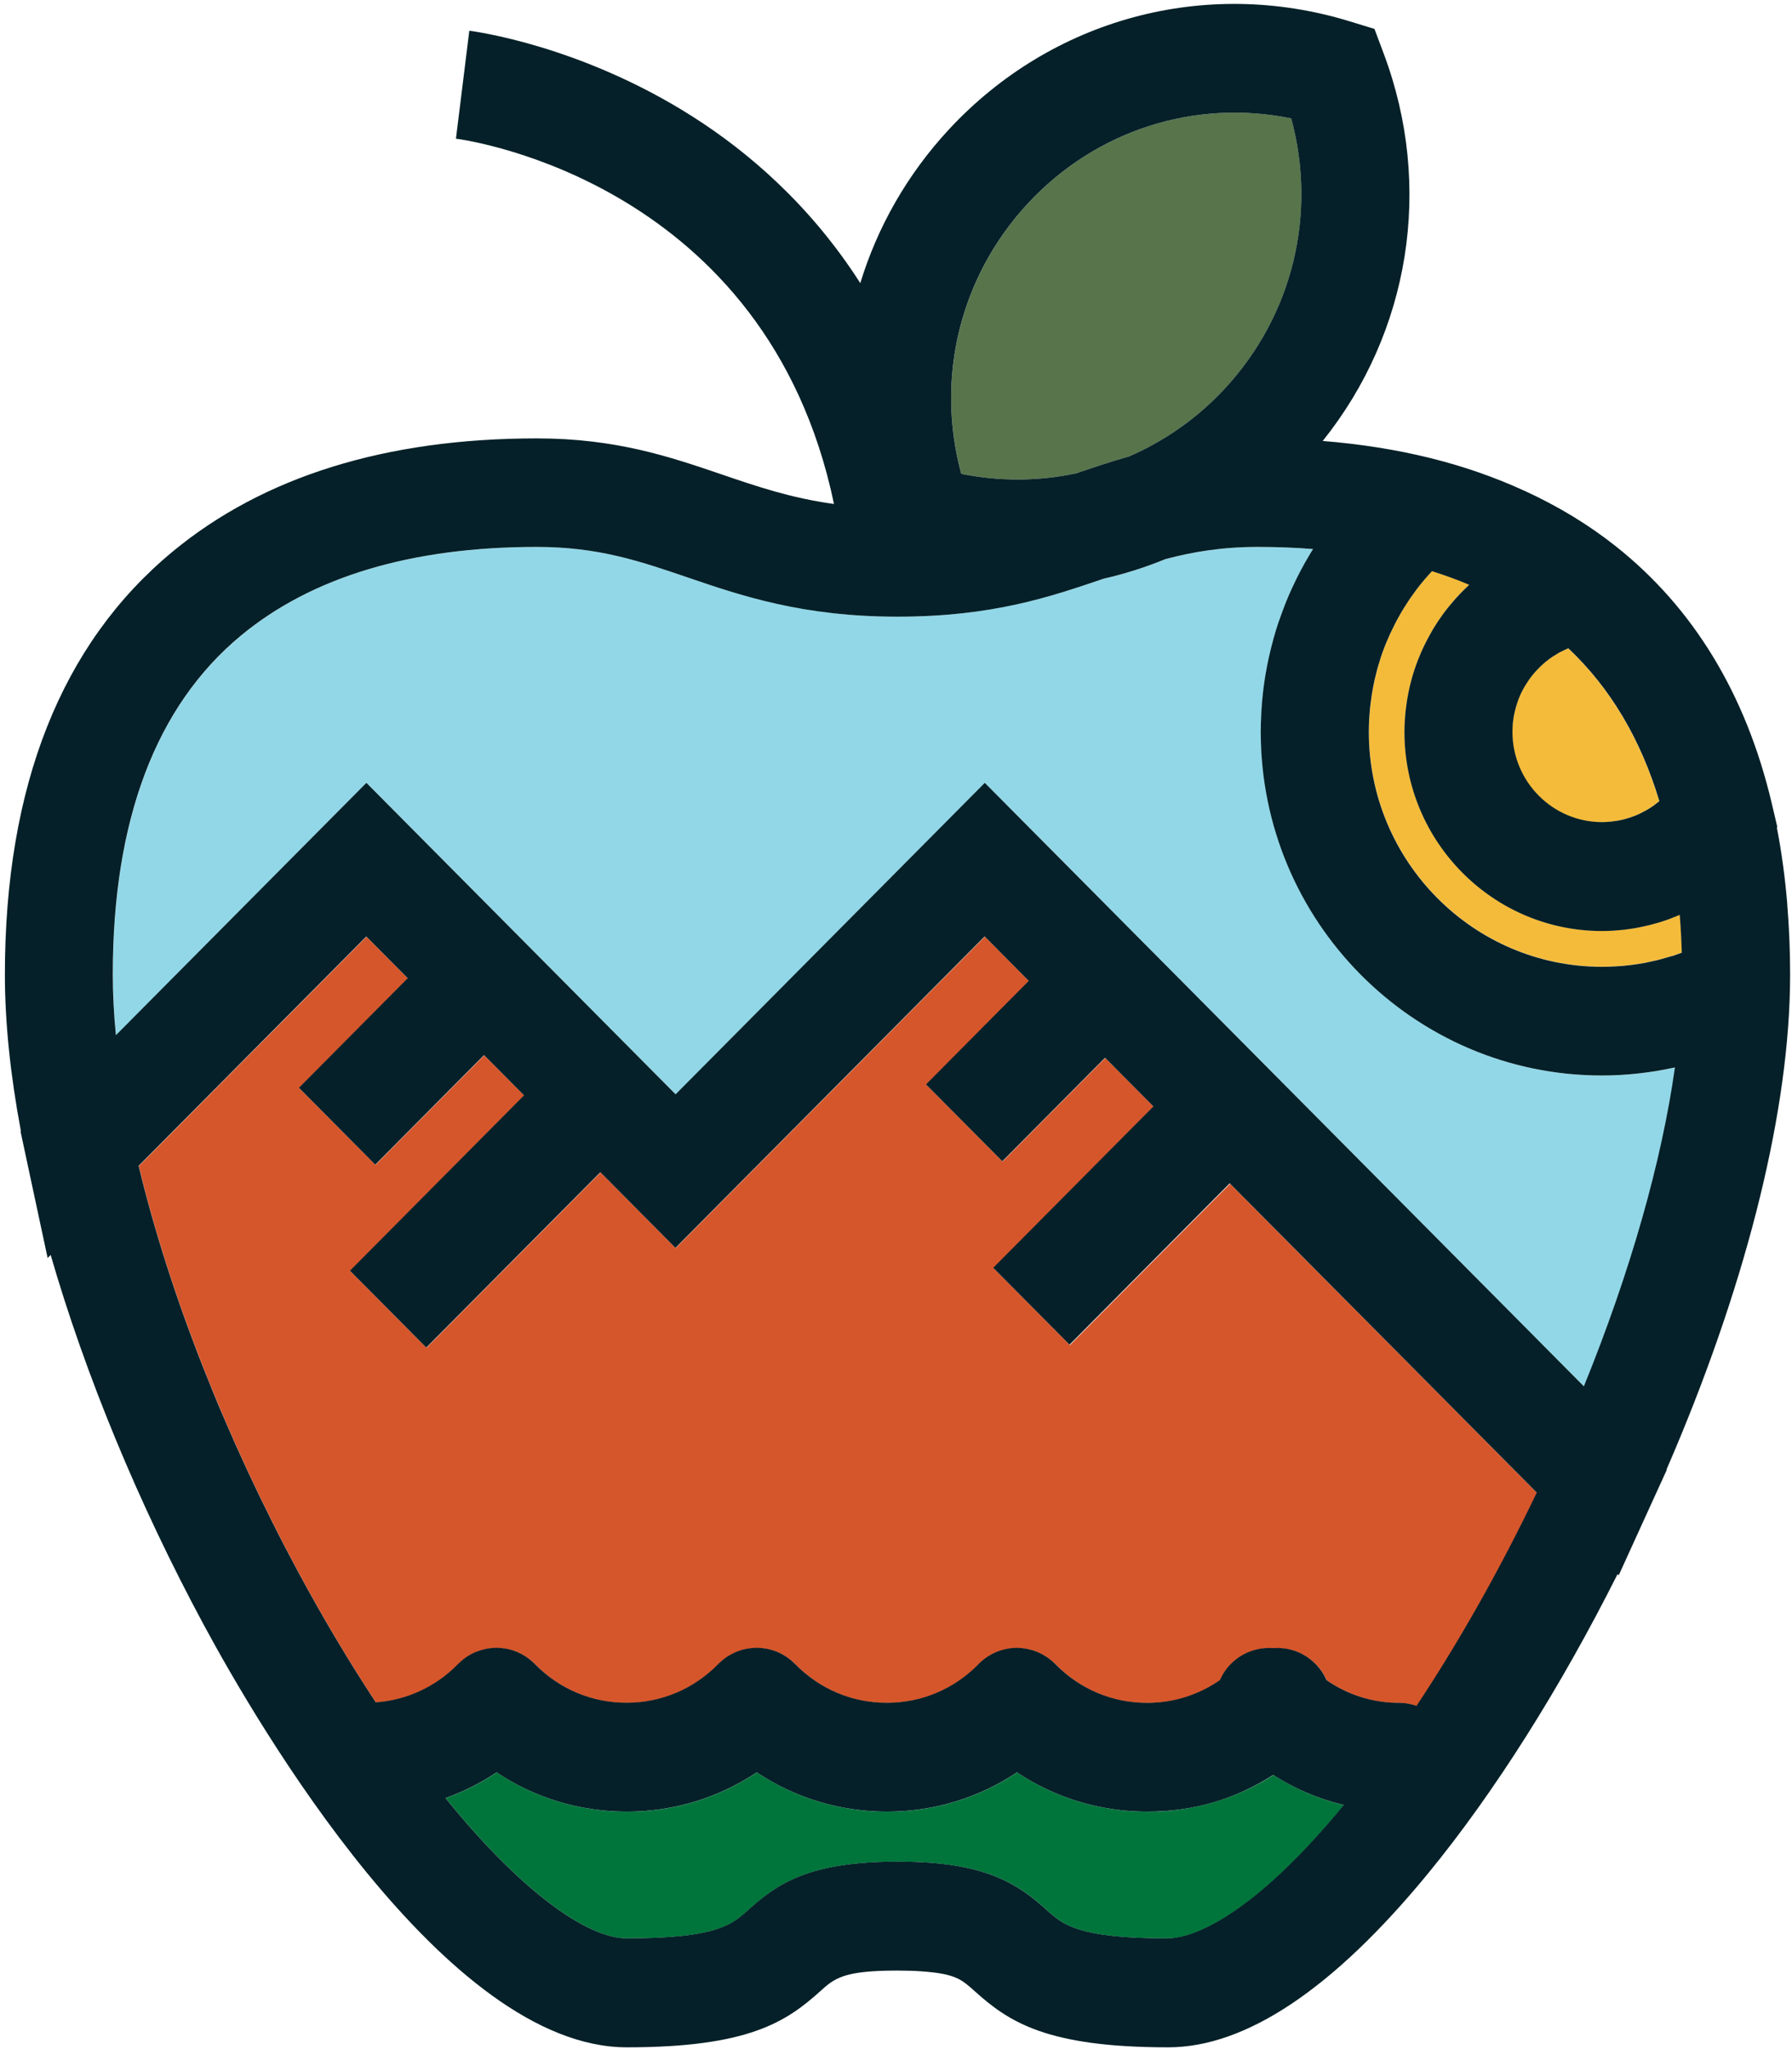
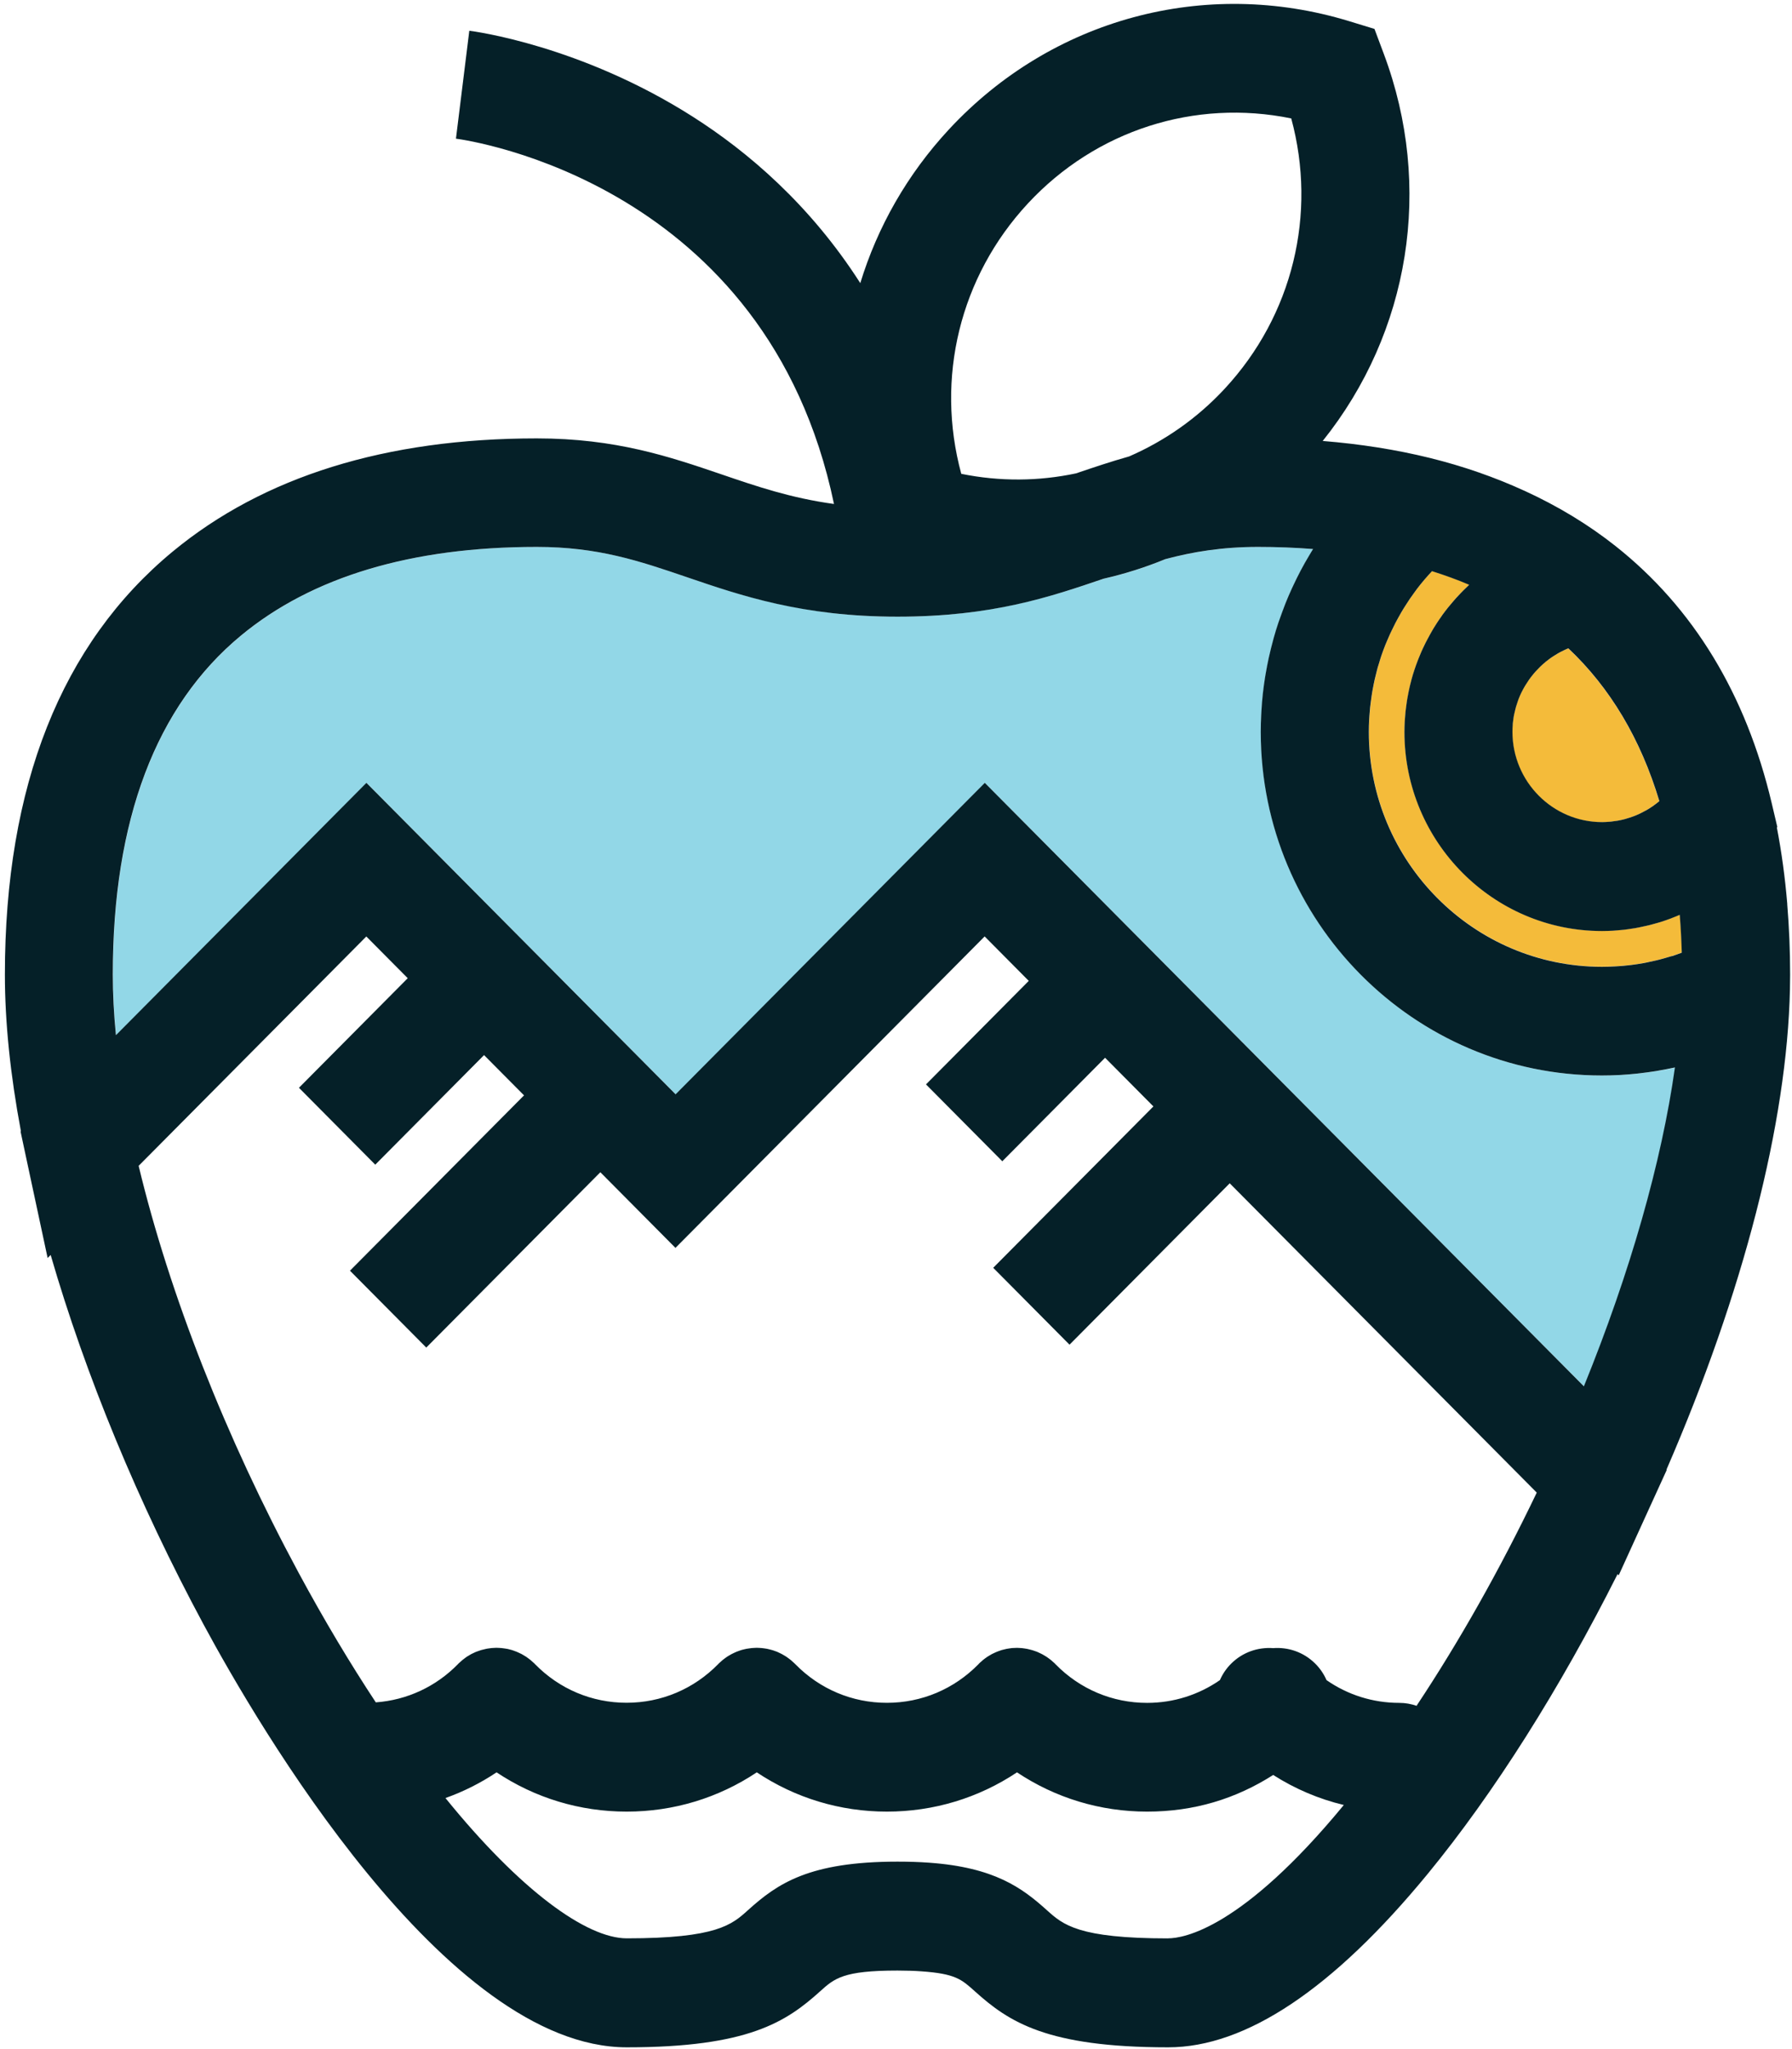
<svg xmlns="http://www.w3.org/2000/svg" width="126" height="144" viewBox="0 0 126 144" fill="none">
-   <path d="M80.664 127.315C77.359 127.315 74.207 126.35 71.516 124.555C68.825 126.35 65.672 127.315 62.368 127.315C59.064 127.315 55.911 126.35 53.22 124.555C50.529 126.35 47.376 127.315 44.072 127.315C40.768 127.315 37.615 126.35 34.924 124.555C33.798 125.306 32.594 125.912 31.328 126.361C36.605 132.87 41.257 136.22 44.08 136.22C50.405 136.22 51.473 135.259 52.602 134.238C54.672 132.374 56.889 130.829 63.109 130.829C63.898 130.829 64.647 130.853 65.334 130.904C69.928 131.232 71.873 132.667 73.616 134.242C74.746 135.263 75.814 136.224 82.143 136.224C83.234 136.224 87.342 135.548 94.502 126.854C92.739 126.432 91.066 125.716 89.536 124.743C86.907 126.416 83.863 127.319 80.672 127.319L80.664 127.315Z" fill="#00753B" />
-   <path d="M75.216 94.513L69.85 89.11L81.114 77.769L77.717 74.349L70.491 81.624L65.125 76.221L72.351 68.946L69.248 65.823L50.191 85.009L47.508 87.711L42.228 82.394L29.989 94.716L24.623 89.313L36.862 76.992L34.05 74.161L26.401 81.862L21.035 76.46L28.684 68.759L25.772 65.827L21.07 70.561L9.763 81.945C11.93 90.959 15.883 101.026 21.008 110.533C22.821 113.895 24.642 116.932 26.44 119.649C28.63 119.489 30.665 118.551 32.222 116.956C32.229 116.948 32.237 116.944 32.241 116.936C32.249 116.928 32.253 116.92 32.26 116.913C32.303 116.874 32.346 116.834 32.389 116.799C32.435 116.756 32.482 116.713 32.528 116.674C32.579 116.631 32.633 116.592 32.688 116.553C32.738 116.518 32.785 116.479 32.835 116.444C32.889 116.408 32.948 116.373 33.006 116.342C33.056 116.311 33.107 116.279 33.157 116.252C33.216 116.221 33.278 116.193 33.34 116.166C33.39 116.143 33.441 116.115 33.495 116.096C33.557 116.068 33.619 116.049 33.685 116.029C33.74 116.01 33.79 115.99 33.845 115.974C33.907 115.955 33.973 115.943 34.035 115.927C34.089 115.916 34.144 115.9 34.198 115.888C34.264 115.877 34.326 115.869 34.392 115.857C34.447 115.849 34.505 115.838 34.559 115.834C34.621 115.826 34.687 115.826 34.749 115.822C34.808 115.822 34.866 115.814 34.924 115.814C34.986 115.814 35.048 115.818 35.11 115.822C35.169 115.822 35.231 115.826 35.289 115.834C35.347 115.838 35.409 115.849 35.468 115.857C35.53 115.865 35.588 115.873 35.65 115.884C35.708 115.896 35.763 115.912 35.821 115.924C35.883 115.939 35.945 115.951 36.004 115.971C36.062 115.986 36.116 116.01 36.17 116.029C36.233 116.049 36.291 116.068 36.349 116.096C36.403 116.119 36.458 116.146 36.512 116.17C36.57 116.197 36.629 116.221 36.687 116.252C36.741 116.279 36.792 116.315 36.846 116.346C36.9 116.377 36.959 116.408 37.013 116.447C37.063 116.483 37.114 116.522 37.164 116.557C37.219 116.596 37.269 116.631 37.32 116.674C37.366 116.713 37.413 116.756 37.46 116.799C37.502 116.838 37.545 116.874 37.588 116.913C37.596 116.92 37.599 116.928 37.607 116.936C37.615 116.944 37.623 116.948 37.627 116.956C39.343 118.711 41.63 119.676 44.072 119.676C46.514 119.676 48.801 118.711 50.517 116.956C50.525 116.948 50.533 116.944 50.537 116.936C50.545 116.928 50.549 116.92 50.556 116.913C50.595 116.874 50.642 116.838 50.684 116.799C50.731 116.756 50.778 116.713 50.828 116.67C50.879 116.631 50.929 116.592 50.98 116.557C51.03 116.518 51.081 116.479 51.135 116.444C51.189 116.408 51.244 116.377 51.298 116.346C51.352 116.315 51.403 116.279 51.461 116.252C51.519 116.221 51.574 116.197 51.632 116.17C51.686 116.143 51.741 116.119 51.795 116.096C51.853 116.072 51.915 116.053 51.977 116.029C52.032 116.01 52.086 115.99 52.144 115.971C52.207 115.951 52.269 115.939 52.331 115.924C52.389 115.908 52.443 115.896 52.502 115.884C52.564 115.873 52.63 115.865 52.692 115.857C52.75 115.849 52.804 115.838 52.863 115.834C52.925 115.826 52.991 115.826 53.053 115.822C53.111 115.822 53.169 115.814 53.228 115.814C53.29 115.814 53.352 115.818 53.414 115.822C53.472 115.822 53.531 115.826 53.589 115.834C53.651 115.841 53.713 115.849 53.771 115.857C53.83 115.865 53.892 115.873 53.95 115.884C54.008 115.896 54.07 115.912 54.129 115.927C54.187 115.943 54.249 115.955 54.307 115.974C54.365 115.99 54.424 116.014 54.482 116.033C54.54 116.053 54.598 116.072 54.657 116.096C54.715 116.119 54.769 116.146 54.824 116.174C54.882 116.201 54.936 116.225 54.991 116.256C55.045 116.283 55.099 116.318 55.154 116.35C55.208 116.381 55.262 116.412 55.313 116.447C55.367 116.483 55.418 116.522 55.468 116.561C55.519 116.6 55.569 116.635 55.62 116.674C55.67 116.717 55.717 116.76 55.767 116.807C55.806 116.842 55.849 116.877 55.888 116.917C55.895 116.924 55.899 116.932 55.907 116.94C55.915 116.948 55.922 116.952 55.93 116.96C57.646 118.715 59.933 119.68 62.376 119.68C64.818 119.68 67.105 118.715 68.821 116.96C68.829 116.952 68.837 116.948 68.841 116.94C68.848 116.932 68.852 116.924 68.86 116.917C68.899 116.877 68.945 116.842 68.984 116.803C69.031 116.76 69.078 116.713 69.128 116.674C69.178 116.635 69.229 116.6 69.275 116.561C69.33 116.522 69.38 116.483 69.435 116.447C69.485 116.412 69.54 116.385 69.59 116.354C69.644 116.322 69.699 116.287 69.757 116.256C69.811 116.229 69.866 116.205 69.92 116.178C69.978 116.15 70.037 116.123 70.095 116.1C70.149 116.076 70.207 116.06 70.262 116.037C70.32 116.017 70.382 115.994 70.44 115.974C70.499 115.959 70.553 115.943 70.611 115.931C70.673 115.916 70.732 115.9 70.794 115.888C70.852 115.877 70.91 115.869 70.968 115.861C71.031 115.853 71.093 115.841 71.155 115.834C71.213 115.83 71.271 115.826 71.329 115.826C71.392 115.826 71.458 115.818 71.52 115.818C71.578 115.818 71.632 115.822 71.691 115.826C71.757 115.826 71.819 115.83 71.885 115.838C71.939 115.841 71.997 115.853 72.052 115.861C72.118 115.869 72.18 115.877 72.246 115.892C72.3 115.904 72.355 115.92 72.409 115.931C72.475 115.947 72.537 115.963 72.603 115.982C72.657 115.998 72.712 116.017 72.766 116.037C72.828 116.06 72.89 116.08 72.953 116.103C73.007 116.127 73.057 116.15 73.112 116.178C73.17 116.205 73.232 116.232 73.29 116.264C73.345 116.291 73.395 116.322 73.446 116.354C73.5 116.385 73.558 116.42 73.613 116.455C73.663 116.49 73.714 116.53 73.764 116.565C73.814 116.604 73.869 116.639 73.919 116.682C73.966 116.721 74.013 116.764 74.059 116.807C74.102 116.846 74.145 116.881 74.187 116.92C74.195 116.928 74.199 116.936 74.207 116.944C74.215 116.952 74.222 116.956 74.226 116.963C75.942 118.719 78.229 119.684 80.672 119.684C82.528 119.684 84.294 119.125 85.789 118.085C85.976 117.663 86.24 117.264 86.589 116.92C87.401 116.115 88.48 115.759 89.536 115.838C90.592 115.755 91.672 116.115 92.487 116.92C92.837 117.264 93.101 117.663 93.287 118.085C94.782 119.121 96.549 119.684 98.404 119.684C98.835 119.684 99.247 119.759 99.635 119.895C102.614 115.415 105.495 110.318 108.081 104.923L86.492 83.188L75.228 94.528L75.216 94.513Z" fill="#D6562B" />
-   <path d="M112.639 57.778C112.806 57.778 112.969 57.77 113.132 57.754C113.175 57.754 113.218 57.746 113.26 57.742C113.408 57.727 113.551 57.707 113.695 57.684C113.715 57.684 113.734 57.68 113.749 57.676C113.909 57.649 114.064 57.609 114.223 57.57C114.262 57.559 114.305 57.547 114.344 57.535C114.476 57.496 114.604 57.457 114.732 57.41C114.759 57.398 114.786 57.391 114.813 57.383C114.965 57.328 115.108 57.266 115.256 57.199C115.291 57.183 115.326 57.164 115.361 57.148C115.481 57.09 115.598 57.031 115.71 56.965C115.741 56.945 115.772 56.929 115.803 56.914C115.939 56.832 116.075 56.746 116.207 56.656C116.238 56.636 116.266 56.613 116.293 56.593C116.401 56.515 116.506 56.433 116.607 56.351C116.627 56.335 116.646 56.319 116.665 56.3C115.345 51.925 113.202 48.329 110.267 45.565C110.236 45.577 110.204 45.589 110.177 45.6C110.119 45.628 110.061 45.655 110.003 45.679C109.902 45.725 109.801 45.776 109.704 45.827C109.645 45.858 109.587 45.89 109.533 45.921C109.432 45.98 109.339 46.038 109.241 46.101C109.191 46.132 109.141 46.163 109.09 46.199C108.97 46.281 108.853 46.37 108.741 46.46C108.721 46.476 108.698 46.492 108.678 46.507C108.546 46.617 108.422 46.73 108.298 46.847C108.259 46.886 108.22 46.926 108.181 46.965C108.1 47.047 108.018 47.133 107.941 47.219C107.898 47.27 107.855 47.316 107.813 47.367C107.743 47.449 107.677 47.535 107.611 47.621C107.572 47.672 107.533 47.727 107.494 47.782C107.428 47.876 107.366 47.969 107.308 48.067C107.277 48.118 107.246 48.165 107.215 48.216C107.137 48.352 107.059 48.489 106.989 48.63C106.982 48.646 106.974 48.657 106.966 48.673C106.892 48.829 106.822 48.986 106.76 49.15C106.741 49.201 106.725 49.255 106.706 49.306C106.667 49.42 106.628 49.533 106.593 49.65C106.574 49.713 106.558 49.775 106.543 49.838C106.516 49.947 106.489 50.057 106.465 50.17C106.454 50.233 106.438 50.299 106.426 50.362C106.407 50.483 106.391 50.604 106.376 50.725C106.368 50.784 106.36 50.839 106.357 50.897C106.341 51.077 106.333 51.257 106.333 51.441C106.333 54.94 109.16 57.785 112.635 57.785L112.639 57.778Z" fill="#F4BB3A" />
-   <path d="M75.659 33.267C76.867 32.856 78.094 32.442 79.398 32.075C81.883 30.996 84.178 29.404 86.112 27.321C90.903 22.165 92.619 15.03 90.794 8.322C84.019 6.938 77.068 9.143 72.277 14.299C67.486 19.456 65.769 26.59 67.594 33.298C70.305 33.853 73.042 33.822 75.659 33.267Z" fill="#57744B" />
+   <path d="M112.639 57.778C112.806 57.778 112.969 57.77 113.132 57.754C113.175 57.754 113.218 57.746 113.26 57.742C113.408 57.727 113.551 57.707 113.695 57.684C113.715 57.684 113.734 57.68 113.749 57.676C113.909 57.649 114.064 57.609 114.223 57.57C114.262 57.559 114.305 57.547 114.344 57.535C114.476 57.496 114.604 57.457 114.732 57.41C114.759 57.398 114.786 57.391 114.813 57.383C114.965 57.328 115.108 57.266 115.256 57.199C115.291 57.183 115.326 57.164 115.361 57.148C115.481 57.09 115.598 57.031 115.71 56.965C115.741 56.945 115.772 56.929 115.803 56.914C115.939 56.832 116.075 56.746 116.207 56.656C116.238 56.636 116.266 56.613 116.293 56.593C116.401 56.515 116.506 56.433 116.607 56.351C116.627 56.335 116.646 56.319 116.665 56.3C115.345 51.925 113.202 48.329 110.267 45.565C110.236 45.577 110.204 45.589 110.177 45.6C110.119 45.628 110.061 45.655 110.003 45.679C109.902 45.725 109.801 45.776 109.704 45.827C109.645 45.858 109.587 45.89 109.533 45.921C109.432 45.98 109.339 46.038 109.241 46.101C109.191 46.132 109.141 46.163 109.09 46.199C108.97 46.281 108.853 46.37 108.741 46.46C108.721 46.476 108.698 46.492 108.678 46.507C108.546 46.617 108.422 46.73 108.298 46.847C108.259 46.886 108.22 46.926 108.181 46.965C108.1 47.047 108.018 47.133 107.941 47.219C107.898 47.27 107.855 47.316 107.813 47.367C107.743 47.449 107.677 47.535 107.611 47.621C107.572 47.672 107.533 47.727 107.494 47.782C107.428 47.876 107.366 47.969 107.308 48.067C107.277 48.118 107.246 48.165 107.215 48.216C107.137 48.352 107.059 48.489 106.989 48.63C106.982 48.646 106.974 48.657 106.966 48.673C106.892 48.829 106.822 48.986 106.76 49.15C106.741 49.201 106.725 49.255 106.706 49.306C106.667 49.42 106.628 49.533 106.593 49.65C106.574 49.713 106.558 49.775 106.543 49.838C106.516 49.947 106.489 50.057 106.465 50.17C106.407 50.483 106.391 50.604 106.376 50.725C106.368 50.784 106.36 50.839 106.357 50.897C106.341 51.077 106.333 51.257 106.333 51.441C106.333 54.94 109.16 57.785 112.635 57.785L112.639 57.778Z" fill="#F4BB3A" />
  <path d="M117.632 64.478C117.586 64.498 117.539 64.517 117.493 64.537C117.252 64.627 117.011 64.709 116.766 64.787C116.704 64.806 116.638 64.822 116.576 64.842C116.394 64.896 116.211 64.947 116.025 64.994C115.935 65.017 115.846 65.037 115.757 65.057C115.594 65.096 115.431 65.131 115.268 65.162C115.171 65.182 115.074 65.197 114.976 65.217C114.813 65.244 114.654 65.268 114.491 65.291C114.394 65.303 114.297 65.319 114.204 65.33C114.029 65.35 113.854 65.365 113.676 65.377C113.594 65.385 113.509 65.393 113.427 65.397C113.167 65.412 112.907 65.42 112.647 65.42C104.986 65.42 98.758 59.146 98.758 51.437C98.758 51.198 98.766 50.964 98.777 50.729C98.777 50.655 98.789 50.581 98.793 50.502C98.804 50.342 98.816 50.186 98.832 50.026C98.839 49.94 98.851 49.85 98.863 49.764C98.878 49.619 98.898 49.474 98.921 49.33C98.936 49.24 98.948 49.15 98.964 49.06C98.987 48.919 99.014 48.775 99.045 48.634C99.065 48.548 99.08 48.462 99.1 48.376C99.135 48.224 99.169 48.075 99.208 47.926C99.228 47.856 99.243 47.782 99.263 47.711C99.321 47.5 99.383 47.293 99.453 47.086C99.453 47.078 99.457 47.07 99.461 47.062C99.531 46.847 99.608 46.632 99.69 46.421C99.717 46.355 99.744 46.292 99.767 46.226C99.826 46.081 99.884 45.937 99.946 45.796C99.981 45.718 100.016 45.643 100.051 45.565C100.109 45.436 100.171 45.307 100.237 45.178C100.276 45.1 100.315 45.022 100.358 44.947C100.424 44.822 100.493 44.697 100.559 44.572C100.602 44.498 100.641 44.424 100.684 44.353C100.761 44.22 100.843 44.091 100.921 43.962C100.959 43.9 100.998 43.841 101.037 43.779C101.154 43.603 101.27 43.427 101.394 43.255C101.402 43.243 101.41 43.235 101.414 43.224C101.546 43.04 101.682 42.864 101.821 42.688C101.864 42.637 101.907 42.586 101.95 42.535C102.05 42.414 102.151 42.293 102.252 42.176C102.307 42.113 102.361 42.055 102.415 41.992C102.513 41.887 102.61 41.781 102.711 41.679C102.769 41.617 102.831 41.558 102.889 41.496C102.99 41.394 103.091 41.296 103.196 41.199C103.235 41.163 103.27 41.124 103.309 41.089C102.47 40.733 101.6 40.417 100.695 40.131C100.525 40.315 100.358 40.499 100.194 40.69C100.179 40.71 100.163 40.726 100.148 40.745C99.977 40.948 99.81 41.156 99.647 41.367C99.589 41.445 99.534 41.523 99.476 41.601C99.367 41.75 99.259 41.898 99.154 42.051C99.092 42.141 99.03 42.234 98.971 42.328C98.878 42.469 98.785 42.614 98.696 42.758C98.638 42.856 98.579 42.954 98.521 43.051C98.436 43.196 98.354 43.345 98.272 43.493C98.218 43.591 98.164 43.689 98.113 43.79C98.032 43.947 97.954 44.103 97.88 44.263C97.834 44.357 97.787 44.451 97.744 44.545C97.659 44.733 97.578 44.924 97.5 45.112C97.473 45.178 97.442 45.245 97.414 45.311C97.313 45.569 97.216 45.831 97.127 46.093C97.104 46.159 97.084 46.23 97.061 46.3C96.995 46.496 96.933 46.695 96.879 46.894C96.851 46.992 96.824 47.094 96.801 47.195C96.754 47.367 96.712 47.539 96.673 47.711C96.65 47.821 96.626 47.93 96.603 48.04C96.568 48.208 96.537 48.376 96.506 48.544C96.486 48.654 96.467 48.767 96.451 48.88C96.424 49.052 96.401 49.228 96.382 49.4C96.37 49.51 96.354 49.615 96.343 49.725C96.323 49.916 96.308 50.104 96.296 50.295C96.288 50.389 96.281 50.483 96.277 50.573C96.261 50.858 96.253 51.14 96.253 51.429C96.253 60.53 103.608 67.934 112.647 67.934C112.95 67.934 113.249 67.922 113.548 67.906C113.633 67.903 113.718 67.895 113.8 67.891C114.033 67.875 114.266 67.852 114.499 67.828C114.569 67.82 114.643 67.813 114.712 67.805C115.004 67.77 115.295 67.723 115.582 67.672C115.64 67.66 115.699 67.648 115.761 67.637C115.994 67.59 116.227 67.539 116.46 67.484C116.541 67.465 116.627 67.445 116.708 67.422C116.961 67.359 117.209 67.289 117.454 67.211C117.489 67.199 117.527 67.191 117.562 67.179C117.799 67.105 118.032 67.019 118.261 66.933C118.238 66.026 118.188 65.143 118.118 64.275C117.958 64.345 117.799 64.408 117.636 64.47L117.632 64.478Z" fill="#F4BB3A" />
  <path d="M116.615 75.244C116.553 75.256 116.495 75.264 116.433 75.275C116.064 75.334 115.691 75.385 115.318 75.428C115.252 75.436 115.186 75.444 115.12 75.451C114.744 75.49 114.367 75.522 113.99 75.545C113.94 75.545 113.886 75.549 113.835 75.553C113.439 75.573 113.039 75.584 112.643 75.584C99.418 75.584 88.659 64.752 88.659 51.437C88.659 51.038 88.67 50.643 88.69 50.248C88.694 50.159 88.698 50.065 88.705 49.975C88.729 49.588 88.76 49.201 88.799 48.814C88.802 48.767 88.81 48.724 88.814 48.681C88.853 48.329 88.903 47.977 88.958 47.629C88.969 47.543 88.985 47.457 89 47.371C89.062 46.996 89.136 46.621 89.218 46.245C89.233 46.179 89.249 46.112 89.264 46.046C89.338 45.718 89.42 45.389 89.509 45.065C89.528 44.991 89.548 44.916 89.567 44.842C89.668 44.478 89.781 44.115 89.901 43.755C89.928 43.677 89.956 43.603 89.983 43.525C90.095 43.204 90.212 42.883 90.336 42.567C90.356 42.512 90.379 42.457 90.398 42.403C90.538 42.051 90.689 41.703 90.849 41.355C90.884 41.277 90.922 41.195 90.961 41.117C91.117 40.788 91.276 40.46 91.447 40.135C91.458 40.112 91.47 40.092 91.482 40.069C91.66 39.729 91.854 39.393 92.049 39.064C92.095 38.99 92.138 38.916 92.184 38.837C92.235 38.755 92.281 38.669 92.336 38.587C91.085 38.489 89.796 38.439 88.476 38.439C85.933 38.439 83.883 38.783 81.945 39.299C80.54 39.877 79.091 40.339 77.612 40.671C73.869 41.945 69.598 43.341 63.114 43.341C56.629 43.341 52.121 41.867 48.308 40.565C44.961 39.424 42.069 38.439 37.751 38.439C28.948 38.439 21.956 40.53 16.966 44.658C10.979 49.607 7.942 57.621 7.942 68.481C7.942 69.83 8.016 71.253 8.164 72.75L17.413 63.438L23.093 57.719L25.776 55.018L47.516 76.906L69.256 55.018L111.389 97.437C114.643 89.423 116.86 81.655 117.792 75.025C117.784 75.025 117.776 75.025 117.764 75.029C117.388 75.111 117.007 75.186 116.627 75.248L116.615 75.244Z" fill="#92D7E7" />
  <path d="M125.666 63.544V63.509C125.511 61.652 125.266 59.865 124.936 58.157L124.967 58.114L124.571 56.433C122.762 48.786 119.069 42.712 113.594 38.376C111.672 36.855 109.529 35.562 107.191 34.49L107.145 34.471C105.091 33.533 102.889 32.763 100.544 32.184C98.171 31.598 95.648 31.203 93.004 30.988C99.131 23.345 100.792 13.111 97.302 3.795L96.642 2.032L94.852 1.485C84.725 -1.6 73.954 1.313 66.732 9.084C63.793 12.247 61.696 15.949 60.489 19.897C56.971 14.401 52.595 10.671 48.712 8.201C40.818 3.177 33.316 2.2 32.998 2.161L32.059 9.745C33.002 9.87 53.931 12.876 58.64 35.417C55.604 34.999 53.216 34.185 50.735 33.337C47.085 32.094 43.311 30.808 37.743 30.808C27.139 30.808 18.523 33.486 12.14 38.763C4.312 45.233 0.344 55.237 0.344 68.493C0.344 71.827 0.724 75.522 1.47 79.493L1.446 79.517L1.881 81.554L3.349 88.406L3.562 88.192C6.005 96.624 9.721 105.638 14.329 114.188C18.084 121.154 31.317 143.875 44.072 143.875C52.606 143.875 55.274 142.092 57.662 139.942C58.671 139.031 59.281 138.48 63.106 138.48C63.715 138.48 64.286 138.499 64.795 138.535C67.175 138.703 67.606 139.094 68.549 139.942C70.937 142.092 73.605 143.875 82.139 143.875C87.599 143.875 93.737 139.774 100.389 131.682C105.044 126.017 109.688 118.668 113.734 110.623L113.815 110.705L116.071 105.756C116.071 105.756 116.083 105.728 116.091 105.713L117.194 103.297L117.174 103.277C122.579 90.826 125.65 78.915 125.856 69.513C125.856 69.513 125.856 69.513 125.856 69.509C125.864 69.169 125.868 68.829 125.868 68.497C125.868 66.804 125.798 65.154 125.666 63.559V63.544ZM106.364 50.894C106.368 50.835 106.376 50.78 106.384 50.721C106.399 50.6 106.415 50.479 106.434 50.358C106.446 50.291 106.457 50.229 106.473 50.166C106.496 50.053 106.523 49.944 106.551 49.834C106.566 49.772 106.582 49.709 106.601 49.647C106.636 49.529 106.675 49.416 106.714 49.302C106.733 49.252 106.749 49.197 106.768 49.146C106.83 48.986 106.896 48.825 106.974 48.669C106.982 48.654 106.989 48.642 106.997 48.626C107.067 48.485 107.141 48.349 107.222 48.212C107.253 48.161 107.285 48.114 107.316 48.063C107.378 47.965 107.44 47.872 107.502 47.778C107.541 47.723 107.58 47.672 107.618 47.618C107.684 47.532 107.75 47.446 107.82 47.364C107.863 47.313 107.902 47.262 107.948 47.215C108.026 47.129 108.108 47.043 108.189 46.961C108.228 46.922 108.267 46.879 108.306 46.843C108.43 46.726 108.554 46.613 108.686 46.503C108.706 46.488 108.729 46.472 108.748 46.456C108.861 46.367 108.977 46.277 109.098 46.195C109.148 46.159 109.199 46.128 109.249 46.097C109.346 46.034 109.44 45.976 109.54 45.917C109.599 45.886 109.653 45.855 109.711 45.823C109.808 45.772 109.909 45.722 110.01 45.675C110.069 45.647 110.127 45.62 110.185 45.596C110.216 45.585 110.247 45.573 110.274 45.561C113.21 48.325 115.357 51.925 116.673 56.296C116.654 56.312 116.634 56.327 116.615 56.347C116.514 56.433 116.405 56.511 116.3 56.589C116.273 56.609 116.242 56.632 116.215 56.652C116.083 56.742 115.951 56.828 115.811 56.91C115.78 56.929 115.749 56.945 115.718 56.961C115.602 57.027 115.485 57.086 115.369 57.144C115.334 57.16 115.299 57.179 115.264 57.195C115.12 57.262 114.973 57.324 114.821 57.379C114.794 57.391 114.767 57.398 114.74 57.406C114.611 57.453 114.483 57.492 114.351 57.531C114.312 57.543 114.27 57.555 114.231 57.567C114.076 57.606 113.916 57.645 113.757 57.672C113.738 57.672 113.718 57.676 113.703 57.68C113.559 57.703 113.416 57.723 113.268 57.739C113.225 57.742 113.183 57.746 113.14 57.75C112.977 57.762 112.814 57.774 112.647 57.774C109.172 57.774 106.345 54.928 106.345 51.429C106.345 51.245 106.353 51.066 106.368 50.886L106.364 50.894ZM72.273 14.299C77.064 9.143 84.015 6.938 90.79 8.322C92.615 15.034 90.899 22.165 86.108 27.321C84.174 29.404 81.879 30.995 79.394 32.075C78.093 32.442 76.866 32.856 75.655 33.267C73.038 33.822 70.3 33.849 67.59 33.298C65.765 26.586 67.482 19.456 72.273 14.299ZM82.135 136.22C75.81 136.22 74.743 135.259 73.609 134.238C71.865 132.667 69.92 131.228 65.327 130.9C64.639 130.849 63.89 130.826 63.102 130.826C56.882 130.826 54.664 132.37 52.595 134.234C51.465 135.255 50.397 136.216 44.072 136.216C41.249 136.216 36.597 132.866 31.321 126.357C32.587 125.908 33.79 125.302 34.916 124.551C37.607 126.346 40.76 127.311 44.064 127.311C47.368 127.311 50.521 126.346 53.212 124.551C55.903 126.346 59.056 127.311 62.36 127.311C65.664 127.311 68.817 126.346 71.508 124.551C74.199 126.346 77.352 127.311 80.656 127.311C83.96 127.311 86.892 126.412 89.521 124.735C91.054 125.712 92.724 126.424 94.487 126.846C87.327 135.536 83.219 136.216 82.128 136.216L82.135 136.22ZM99.62 119.88C99.231 119.747 98.82 119.669 98.389 119.669C96.533 119.669 94.766 119.11 93.271 118.07C93.085 117.648 92.821 117.249 92.472 116.905C91.66 116.099 90.577 115.74 89.521 115.822C88.468 115.744 87.385 116.099 86.573 116.905C86.224 117.249 85.96 117.648 85.774 118.07C84.279 119.106 82.512 119.669 80.656 119.669C78.214 119.669 75.927 118.703 74.21 116.948C74.203 116.94 74.195 116.936 74.191 116.928C74.183 116.92 74.18 116.913 74.172 116.905C74.129 116.866 74.086 116.831 74.044 116.791C73.997 116.748 73.95 116.705 73.904 116.666C73.853 116.623 73.799 116.588 73.749 116.549C73.698 116.514 73.647 116.475 73.597 116.44C73.543 116.404 73.488 116.373 73.43 116.338C73.38 116.307 73.325 116.275 73.275 116.248C73.216 116.217 73.158 116.189 73.096 116.162C73.042 116.139 72.991 116.111 72.937 116.088C72.875 116.064 72.813 116.041 72.751 116.021C72.696 116.002 72.642 115.982 72.588 115.967C72.525 115.947 72.459 115.931 72.393 115.916C72.339 115.904 72.285 115.888 72.23 115.877C72.164 115.865 72.102 115.857 72.036 115.845C71.982 115.838 71.924 115.83 71.869 115.822C71.803 115.814 71.741 115.814 71.675 115.81C71.617 115.81 71.562 115.802 71.504 115.802C71.442 115.802 71.376 115.806 71.314 115.81C71.256 115.81 71.198 115.814 71.139 115.818C71.077 115.826 71.015 115.834 70.953 115.845C70.895 115.853 70.836 115.861 70.778 115.873C70.716 115.884 70.654 115.9 70.596 115.916C70.537 115.931 70.479 115.943 70.425 115.959C70.363 115.978 70.304 115.998 70.246 116.021C70.192 116.041 70.134 116.06 70.079 116.084C70.021 116.107 69.963 116.135 69.904 116.162C69.85 116.189 69.796 116.213 69.741 116.24C69.683 116.271 69.629 116.307 69.574 116.338C69.524 116.369 69.47 116.397 69.419 116.432C69.365 116.467 69.314 116.51 69.26 116.545C69.21 116.58 69.159 116.619 69.112 116.659C69.062 116.698 69.015 116.745 68.969 116.788C68.926 116.827 68.883 116.858 68.844 116.901C68.837 116.909 68.833 116.917 68.825 116.924C68.817 116.932 68.809 116.936 68.806 116.944C67.089 118.699 64.802 119.665 62.36 119.665C59.918 119.665 57.631 118.699 55.915 116.944C55.907 116.936 55.899 116.932 55.891 116.924C55.884 116.917 55.88 116.909 55.872 116.901C55.833 116.862 55.79 116.827 55.752 116.791C55.701 116.748 55.654 116.702 55.604 116.659C55.553 116.619 55.503 116.58 55.453 116.545C55.402 116.506 55.352 116.467 55.297 116.432C55.243 116.397 55.188 116.365 55.138 116.334C55.084 116.303 55.029 116.268 54.975 116.24C54.921 116.213 54.862 116.185 54.808 116.158C54.754 116.131 54.695 116.103 54.641 116.08C54.583 116.056 54.525 116.037 54.466 116.017C54.408 115.998 54.354 115.974 54.292 115.959C54.233 115.943 54.175 115.927 54.113 115.912C54.055 115.896 53.996 115.881 53.934 115.869C53.876 115.857 53.818 115.849 53.756 115.841C53.694 115.834 53.635 115.822 53.573 115.818C53.515 115.814 53.457 115.81 53.398 115.806C53.336 115.806 53.274 115.798 53.212 115.798C53.154 115.798 53.096 115.802 53.037 115.806C52.975 115.806 52.909 115.81 52.847 115.818C52.789 115.822 52.735 115.834 52.676 115.841C52.614 115.849 52.548 115.857 52.486 115.869C52.428 115.881 52.373 115.896 52.315 115.908C52.253 115.924 52.191 115.935 52.129 115.955C52.075 115.97 52.016 115.994 51.962 116.013C51.9 116.033 51.842 116.053 51.779 116.08C51.725 116.103 51.671 116.131 51.616 116.154C51.558 116.182 51.5 116.205 51.446 116.236C51.391 116.264 51.337 116.299 51.282 116.33C51.228 116.361 51.174 116.393 51.119 116.428C51.065 116.463 51.014 116.502 50.964 116.541C50.913 116.58 50.863 116.615 50.813 116.655C50.762 116.694 50.719 116.741 50.669 116.784C50.626 116.823 50.584 116.858 50.541 116.897C50.533 116.905 50.529 116.913 50.521 116.92C50.514 116.928 50.506 116.932 50.502 116.94C48.786 118.695 46.499 119.661 44.056 119.661C41.614 119.661 39.327 118.695 37.611 116.94C37.603 116.932 37.595 116.928 37.592 116.92C37.584 116.913 37.58 116.905 37.572 116.897C37.529 116.858 37.487 116.823 37.444 116.784C37.397 116.741 37.351 116.698 37.304 116.659C37.254 116.616 37.199 116.58 37.149 116.541C37.098 116.506 37.048 116.467 36.998 116.432C36.943 116.397 36.889 116.365 36.831 116.33C36.78 116.299 36.726 116.268 36.671 116.236C36.613 116.205 36.555 116.182 36.497 116.154C36.442 116.131 36.388 116.103 36.334 116.08C36.275 116.056 36.213 116.037 36.155 116.013C36.1 115.994 36.042 115.974 35.988 115.955C35.926 115.935 35.868 115.924 35.805 115.908C35.747 115.892 35.693 115.877 35.635 115.869C35.572 115.857 35.514 115.849 35.452 115.841C35.394 115.834 35.332 115.822 35.273 115.818C35.215 115.814 35.153 115.81 35.095 115.806C35.033 115.806 34.971 115.798 34.908 115.798C34.85 115.798 34.792 115.802 34.734 115.806C34.672 115.806 34.606 115.81 34.544 115.818C34.485 115.822 34.431 115.834 34.377 115.841C34.31 115.849 34.248 115.857 34.182 115.873C34.128 115.884 34.074 115.9 34.019 115.912C33.953 115.927 33.891 115.943 33.829 115.959C33.775 115.974 33.724 115.994 33.67 116.013C33.608 116.037 33.542 116.056 33.48 116.08C33.425 116.099 33.375 116.127 33.324 116.15C33.262 116.178 33.204 116.205 33.142 116.236C33.091 116.264 33.041 116.295 32.99 116.326C32.932 116.361 32.874 116.393 32.819 116.428C32.769 116.463 32.722 116.498 32.672 116.537C32.618 116.576 32.563 116.616 32.513 116.659C32.466 116.698 32.42 116.741 32.373 116.784C32.33 116.823 32.288 116.858 32.245 116.897C32.237 116.905 32.233 116.913 32.225 116.92C32.218 116.928 32.21 116.932 32.206 116.94C30.649 118.535 28.614 119.473 26.424 119.633C24.631 116.917 22.806 113.879 20.992 110.517C15.867 101.01 11.914 90.944 9.748 81.929L21.055 70.545L25.757 65.811L28.669 68.743L21.02 76.444L26.386 81.847L34.035 74.146L36.846 76.976L24.607 89.298L29.973 94.7L42.212 82.378L47.493 87.695L50.176 84.994L69.233 65.807L72.335 68.931L65.109 76.206L70.475 81.608L77.701 74.333L81.099 77.754L69.835 89.094L75.201 94.497L86.465 83.156L108.053 104.892C105.467 110.29 102.586 115.384 99.608 119.864L99.62 119.88ZM111.377 97.433L69.244 55.014L47.504 76.902L25.764 55.014L23.081 57.715L17.401 63.434L8.152 72.746C8.004 71.249 7.931 69.826 7.931 68.477C7.931 57.621 10.967 49.603 16.954 44.654C21.944 40.53 28.937 38.435 37.739 38.435C42.057 38.435 44.95 39.42 48.297 40.561C52.113 41.863 56.439 43.337 63.102 43.337C69.765 43.337 73.857 41.941 77.6 40.667C79.08 40.331 80.528 39.873 81.933 39.295C83.871 38.779 85.921 38.435 88.464 38.435C89.785 38.435 91.074 38.486 92.324 38.583C92.273 38.665 92.223 38.751 92.172 38.834C92.126 38.908 92.083 38.982 92.037 39.06C91.839 39.392 91.648 39.725 91.47 40.065C91.458 40.088 91.446 40.108 91.435 40.131C91.264 40.456 91.105 40.78 90.949 41.113C90.911 41.191 90.876 41.269 90.837 41.351C90.678 41.695 90.526 42.047 90.386 42.399C90.363 42.453 90.344 42.508 90.324 42.563C90.2 42.88 90.084 43.2 89.971 43.521C89.944 43.599 89.917 43.673 89.889 43.751C89.769 44.111 89.656 44.471 89.555 44.838C89.536 44.912 89.517 44.987 89.497 45.061C89.408 45.385 89.326 45.714 89.253 46.042C89.237 46.109 89.222 46.175 89.206 46.242C89.124 46.613 89.055 46.988 88.989 47.367C88.973 47.453 88.961 47.539 88.946 47.625C88.891 47.973 88.841 48.325 88.802 48.677C88.798 48.724 88.791 48.767 88.787 48.81C88.744 49.193 88.717 49.58 88.694 49.971C88.69 50.061 88.682 50.155 88.678 50.245C88.659 50.639 88.647 51.034 88.647 51.433C88.647 64.748 99.406 75.58 112.631 75.58C113.031 75.58 113.427 75.569 113.823 75.549C113.874 75.549 113.928 75.545 113.979 75.541C114.355 75.518 114.732 75.487 115.108 75.447C115.174 75.44 115.24 75.432 115.306 75.424C115.679 75.381 116.052 75.33 116.421 75.272C116.483 75.264 116.541 75.252 116.603 75.24C116.984 75.174 117.364 75.103 117.741 75.021C117.749 75.021 117.757 75.021 117.768 75.017C116.836 81.647 114.623 89.415 111.365 97.429L111.377 97.433ZM117.555 67.187C117.52 67.199 117.481 67.207 117.446 67.218C117.197 67.297 116.949 67.363 116.7 67.43C116.619 67.449 116.533 67.473 116.452 67.492C116.219 67.547 115.986 67.598 115.753 67.645C115.695 67.656 115.637 67.668 115.574 67.68C115.287 67.731 114.996 67.778 114.705 67.813C114.635 67.82 114.561 67.828 114.491 67.836C114.258 67.864 114.029 67.883 113.792 67.899C113.707 67.903 113.621 67.91 113.54 67.914C113.241 67.93 112.942 67.942 112.639 67.942C103.6 67.942 96.246 60.538 96.246 51.437C96.246 51.151 96.253 50.866 96.269 50.581C96.273 50.487 96.281 50.393 96.288 50.303C96.3 50.112 96.316 49.92 96.335 49.733C96.347 49.623 96.358 49.517 96.374 49.408C96.393 49.232 96.416 49.06 96.444 48.888C96.459 48.775 96.479 48.665 96.498 48.552C96.529 48.384 96.56 48.216 96.595 48.048C96.618 47.938 96.642 47.829 96.665 47.719C96.704 47.547 96.75 47.375 96.793 47.203C96.82 47.102 96.844 47.004 96.871 46.902C96.929 46.703 96.991 46.503 97.053 46.308C97.077 46.238 97.096 46.171 97.119 46.101C97.209 45.839 97.306 45.577 97.407 45.319C97.434 45.252 97.465 45.186 97.492 45.12C97.57 44.928 97.651 44.74 97.737 44.553C97.779 44.459 97.826 44.365 97.873 44.271C97.95 44.115 98.024 43.955 98.106 43.798C98.156 43.7 98.21 43.599 98.265 43.501C98.346 43.353 98.428 43.208 98.513 43.059C98.571 42.962 98.63 42.864 98.688 42.766C98.777 42.622 98.87 42.477 98.964 42.336C99.026 42.242 99.084 42.153 99.146 42.059C99.251 41.906 99.36 41.758 99.468 41.609C99.527 41.531 99.581 41.453 99.639 41.374C99.802 41.163 99.965 40.956 100.14 40.753C100.156 40.733 100.171 40.714 100.187 40.698C100.35 40.507 100.517 40.323 100.688 40.139C101.592 40.425 102.466 40.741 103.301 41.097C103.262 41.132 103.227 41.171 103.188 41.206C103.083 41.304 102.982 41.402 102.881 41.504C102.819 41.562 102.761 41.625 102.703 41.687C102.602 41.789 102.505 41.894 102.408 42C102.353 42.059 102.299 42.121 102.245 42.184C102.14 42.301 102.039 42.422 101.942 42.543C101.899 42.594 101.856 42.645 101.814 42.696C101.674 42.872 101.538 43.048 101.406 43.231C101.398 43.243 101.39 43.251 101.387 43.263C101.262 43.435 101.146 43.607 101.029 43.786C100.99 43.845 100.952 43.908 100.913 43.97C100.831 44.099 100.75 44.228 100.676 44.361C100.633 44.435 100.594 44.506 100.552 44.58C100.482 44.705 100.412 44.83 100.35 44.955C100.311 45.034 100.268 45.108 100.229 45.186C100.167 45.315 100.105 45.444 100.043 45.573C100.008 45.651 99.973 45.725 99.938 45.804C99.876 45.944 99.818 46.089 99.76 46.234C99.732 46.3 99.705 46.363 99.682 46.429C99.6 46.64 99.523 46.855 99.453 47.07C99.453 47.078 99.449 47.086 99.445 47.094C99.375 47.301 99.313 47.508 99.255 47.719C99.235 47.79 99.22 47.864 99.201 47.934C99.162 48.083 99.123 48.231 99.092 48.384C99.072 48.47 99.057 48.556 99.037 48.642C99.01 48.782 98.983 48.923 98.956 49.068C98.94 49.158 98.925 49.248 98.913 49.338C98.89 49.482 98.87 49.627 98.855 49.772C98.843 49.858 98.832 49.947 98.824 50.033C98.808 50.19 98.797 50.35 98.785 50.51C98.781 50.585 98.773 50.659 98.769 50.737C98.758 50.972 98.75 51.206 98.75 51.445C98.75 59.158 104.982 65.428 112.639 65.428C112.899 65.428 113.159 65.42 113.419 65.405C113.505 65.401 113.586 65.393 113.668 65.385C113.843 65.373 114.021 65.358 114.196 65.338C114.293 65.326 114.39 65.315 114.483 65.299C114.646 65.276 114.809 65.252 114.969 65.225C115.066 65.209 115.163 65.19 115.26 65.17C115.423 65.139 115.586 65.104 115.749 65.064C115.838 65.045 115.928 65.025 116.017 65.002C116.203 64.955 116.386 64.904 116.568 64.85C116.631 64.83 116.697 64.814 116.759 64.795C117.003 64.716 117.248 64.634 117.485 64.544C117.531 64.525 117.578 64.505 117.625 64.486C117.784 64.423 117.947 64.361 118.106 64.29C118.176 65.158 118.222 66.046 118.25 66.949C118.017 67.035 117.784 67.121 117.551 67.195L117.555 67.187Z" fill="#052028" />
</svg>